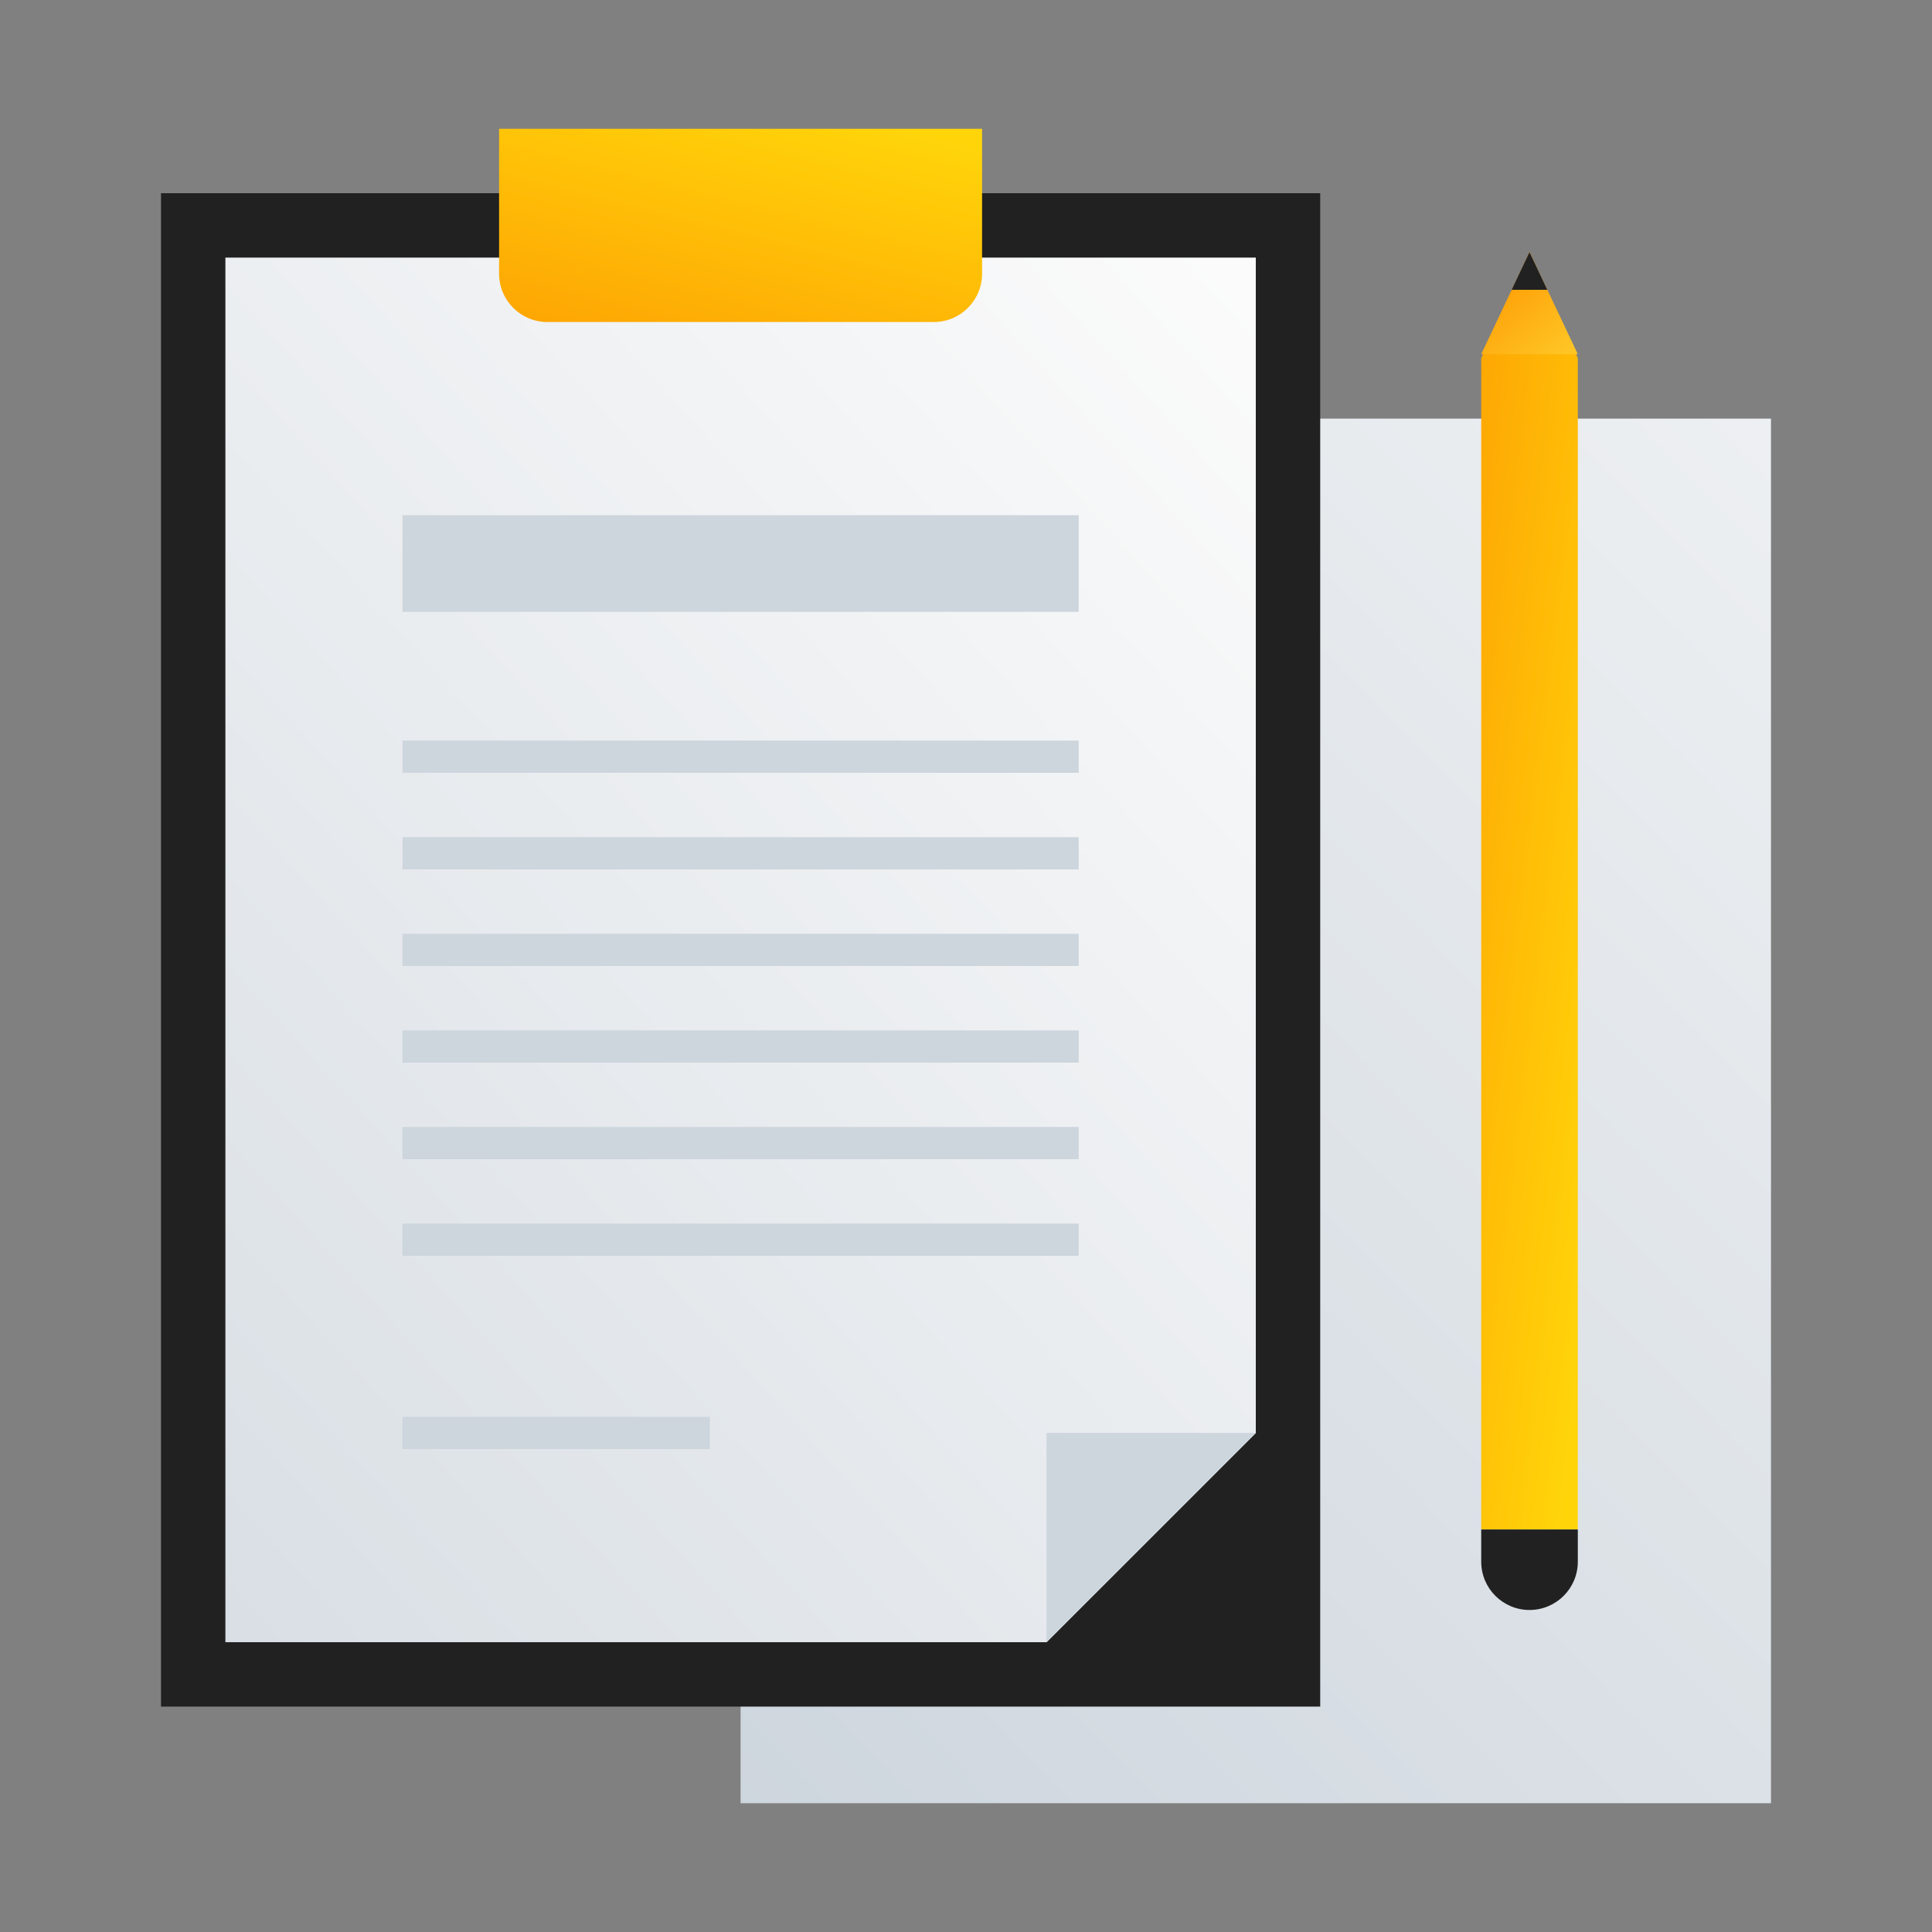
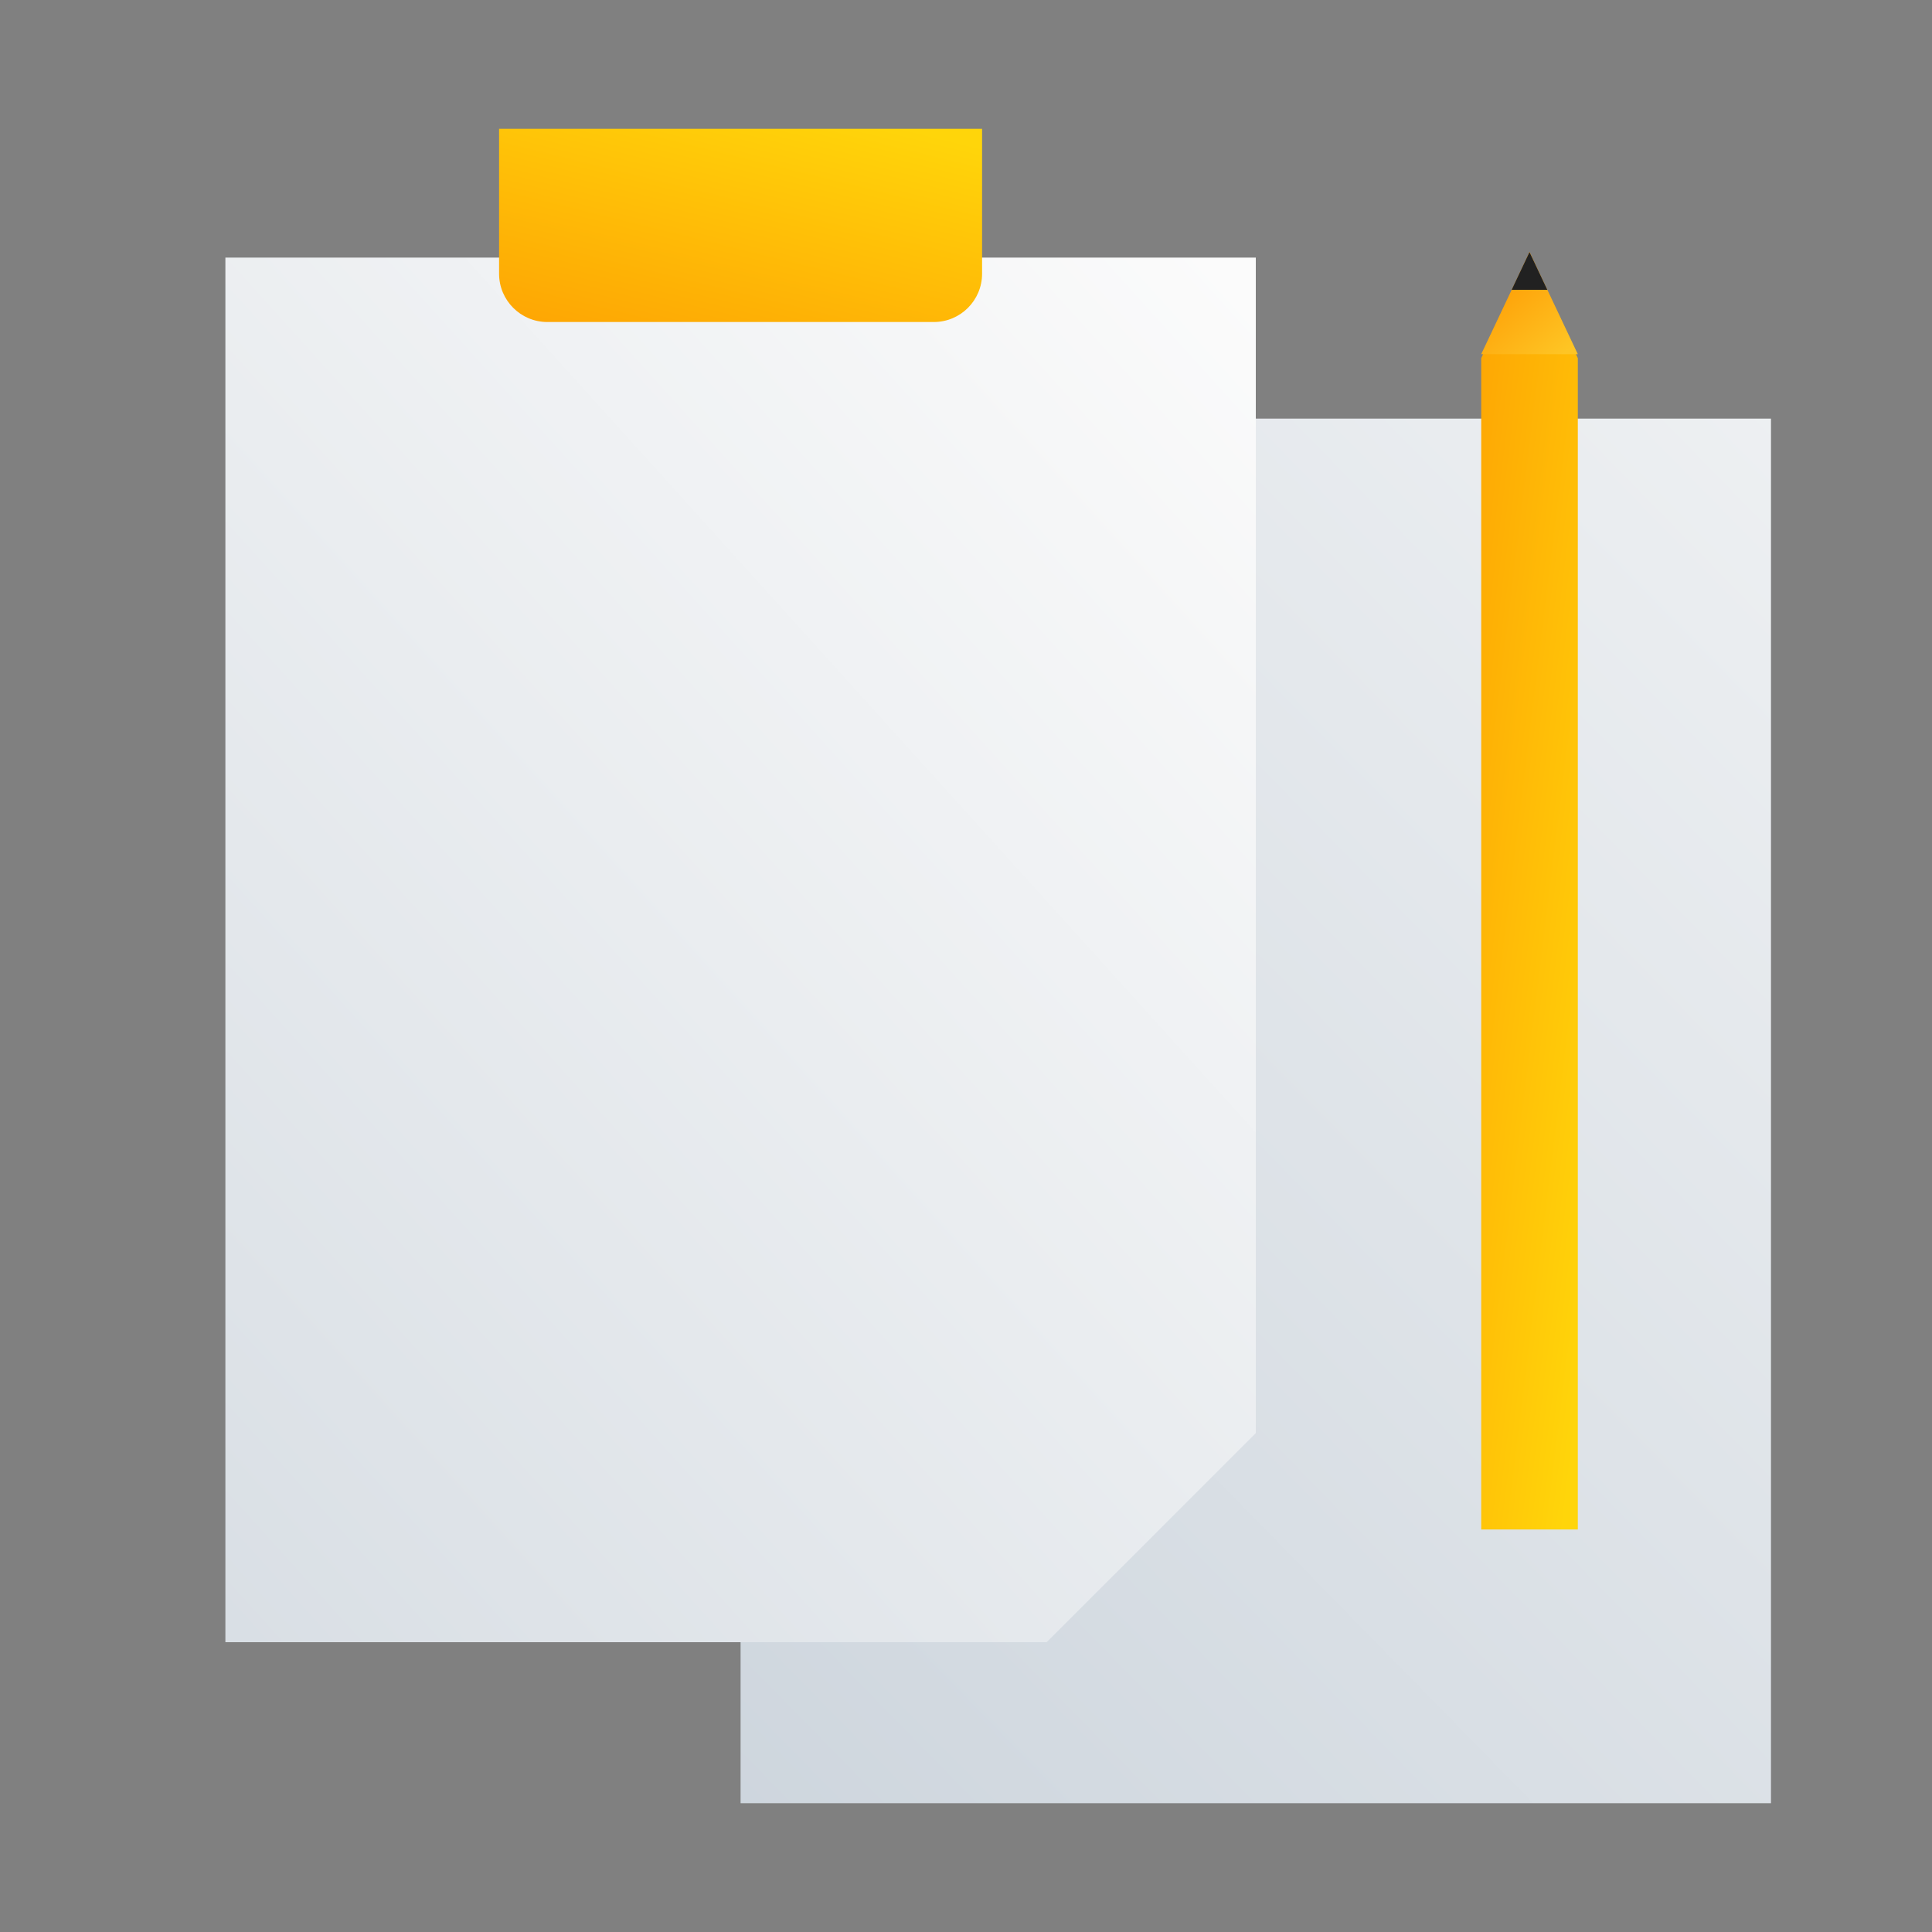
<svg xmlns="http://www.w3.org/2000/svg" width="65" height="65" viewBox="0 0 65 65" fill="none">
  <rect x="0" y="0" width="65" height="65" fill="#808080" stroke="none" />
  <path fill-rule="evenodd" clip-rule="evenodd" d="M24.916 14.084H59.583V60.667H24.916V14.084Z" fill="url(#paint0_linear_3494_20612)" />
-   <rect x="5.417" y="6.5" width="39" height="50.917" fill="#212121" />
  <path fill-rule="evenodd" clip-rule="evenodd" d="M7.583 8.666H42.25V48.216L35.214 55.25H7.583V8.666Z" fill="url(#paint1_linear_3494_20612)" />
-   <path fill-rule="evenodd" clip-rule="evenodd" d="M35.209 48.209H42.25L35.209 55.25V48.209Z" fill="#CDD5DD" />
+   <path fill-rule="evenodd" clip-rule="evenodd" d="M35.209 48.209H42.25V48.209Z" fill="#CDD5DD" />
  <path d="M16.791 4.333H33.041V9.209C33.041 10.106 32.314 10.834 31.416 10.834H18.416C17.519 10.834 16.791 10.106 16.791 9.209V4.333Z" fill="url(#paint2_linear_3494_20612)" />
-   <path fill-rule="evenodd" clip-rule="evenodd" d="M36.291 17.334H13.541V20.584H36.291V17.334ZM36.291 24.917H13.541V26H36.291V24.917ZM13.541 28.167H36.291V29.25H13.541V28.167ZM36.291 31.417H13.541V32.5H36.291V31.417ZM13.541 34.667H36.291V35.75H13.541V34.667ZM36.291 37.917H13.541V39H36.291V37.917ZM13.541 41.167H36.291V42.25H13.541V41.167ZM23.882 47.667H13.541V48.75H23.882V47.667Z" fill="#CDD5DD" />
  <path fill-rule="evenodd" clip-rule="evenodd" d="M49.834 51.458H53.084V12.051L51.459 8.482L49.834 12.051V51.458Z" fill="url(#paint3_linear_3494_20612)" />
  <path fill-rule="evenodd" clip-rule="evenodd" d="M53.084 11.916L51.459 8.482L49.834 11.916H53.084Z" fill="url(#paint4_linear_3494_20612)" />
  <path fill-rule="evenodd" clip-rule="evenodd" d="M52.058 9.75L51.458 8.482L50.858 9.75H52.058Z" fill="#212121" />
-   <path d="M49.834 52.541C49.834 53.439 50.561 54.166 51.459 54.166V54.166C52.356 54.166 53.084 53.439 53.084 52.541V51.458H49.834V52.541Z" fill="#212121" />
  <defs>
    <linearGradient id="paint0_linear_3494_20612" x1="55.689" y1="95.124" x2="116.211" y2="35.878" gradientUnits="userSpaceOnUse">
      <stop stop-color="#CDD5DD" />
      <stop offset="1" stop-color="#FBFBFB" />
    </linearGradient>
    <linearGradient id="paint1_linear_3494_20612" x1="21.84" y1="99.983" x2="77.862" y2="49.338" gradientUnits="userSpaceOnUse">
      <stop stop-color="#CDD5DD" />
      <stop offset="1" stop-color="#FBFBFB" />
    </linearGradient>
    <linearGradient id="paint2_linear_3494_20612" x1="28.015" y1="16.076" x2="30.89" y2="4.402" gradientUnits="userSpaceOnUse">
      <stop stop-color="#FE9902" />
      <stop offset="1" stop-color="#FFD50A" />
    </linearGradient>
    <linearGradient id="paint3_linear_3494_20612" x1="52.078" y1="-26.181" x2="61.986" y2="-24.964" gradientUnits="userSpaceOnUse">
      <stop stop-color="#FE9902" />
      <stop offset="1" stop-color="#FFD50A" />
    </linearGradient>
    <linearGradient id="paint4_linear_3494_20612" x1="51.72" y1="7.71" x2="54.169" y2="10.572" gradientUnits="userSpaceOnUse">
      <stop stop-color="#FE9902" />
      <stop offset="1" stop-color="#FEC524" />
    </linearGradient>
  </defs>
</svg>